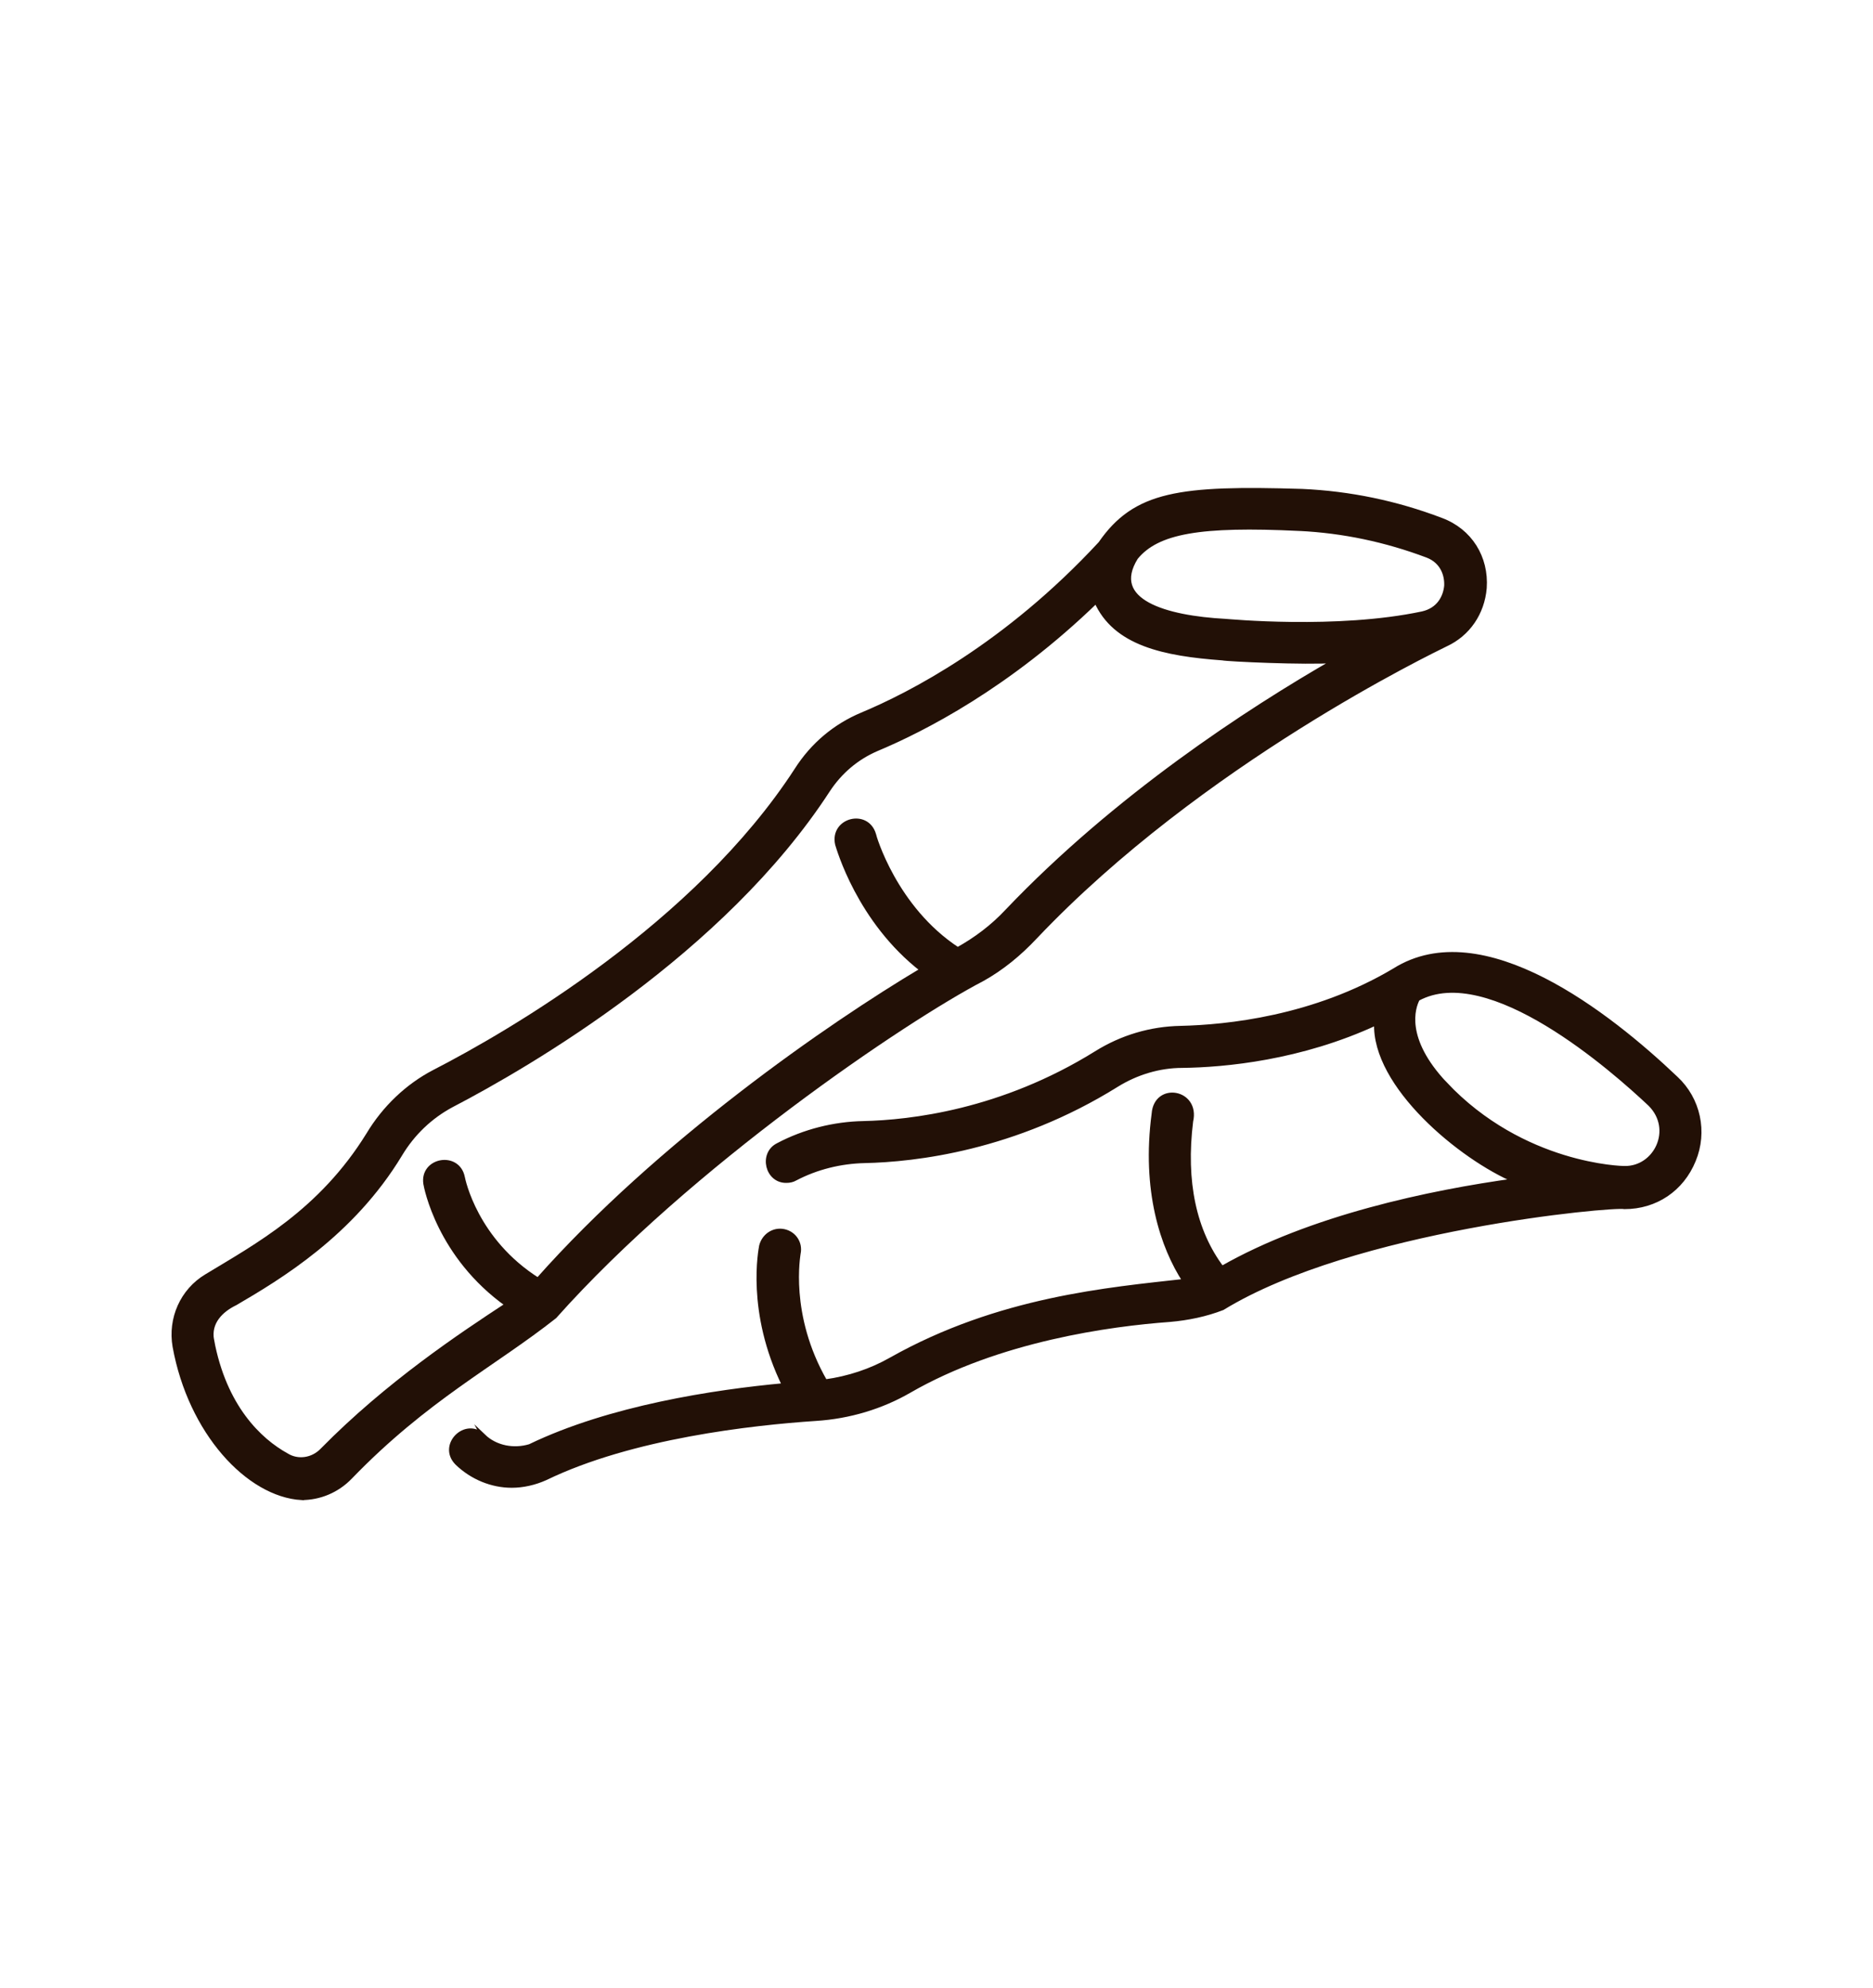
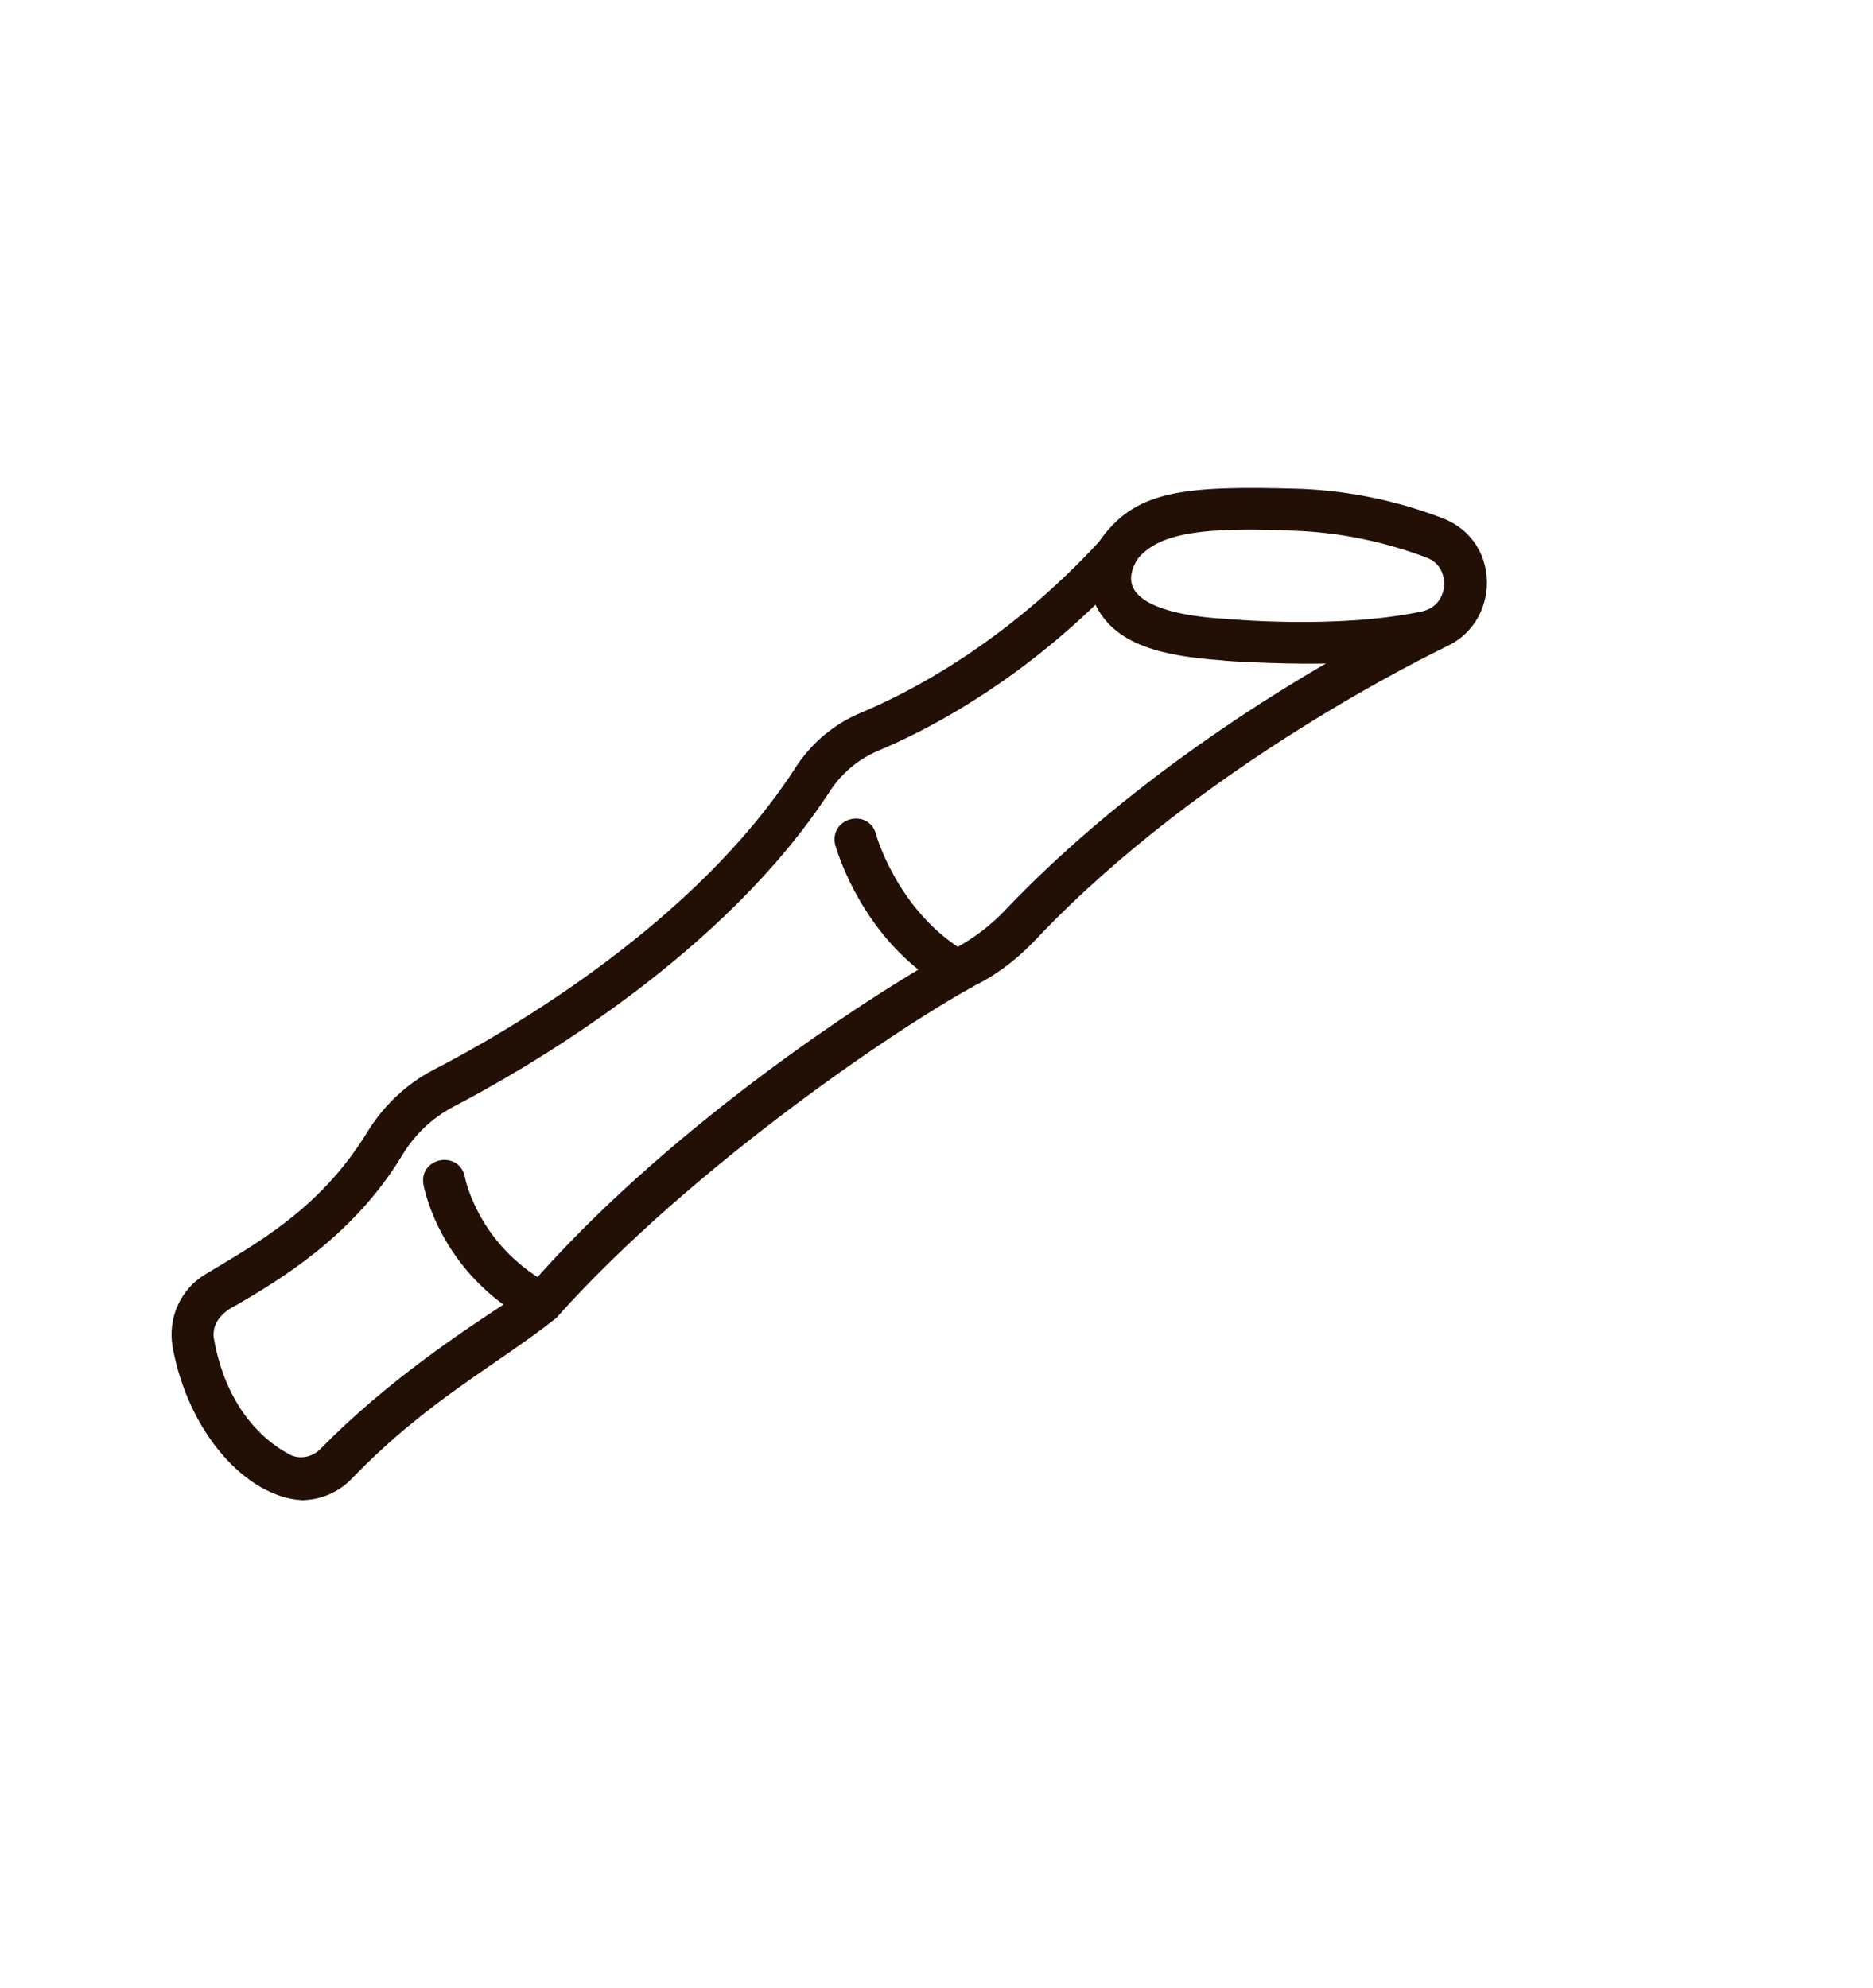
<svg xmlns="http://www.w3.org/2000/svg" viewBox="0 0 1150.26 1220.7" data-name="Camada 1" id="Camada_1">
  <defs>
    <style>
      .cls-1 {
        fill: #221006;
        stroke: #221006;
        stroke-miterlimit: 10;
        stroke-width: 2.83px;
      }
    </style>
  </defs>
-   <path d="M296.87,881.89c-10.84-10.51-26.93,5.58-16.09,16.42,9.2,8.87,21.35,13.79,33.5,13.79,6.9,0,14.12-1.64,20.69-4.6,52.87-25.62,126.76-33.83,166.17-36.45,20.36-1.31,40.06-7.22,57.14-17.08,55.17-31.85,123.81-41.05,159.93-43.68,11.49-.99,22.33-3.28,32.51-7.22,80.46-49.26,240.06-63.71,246.96-62.07,19.05,0,35.14-10.84,42.36-28.57,7.22-17.41,2.96-37.44-10.84-50.25-41.38-39.41-118.88-100.16-172.74-66.34-49.59,29.56-103.45,34.81-131.36,35.47-18.39.33-36.12,5.58-51.89,15.43-58.13,36.12-114.28,42.36-142.85,43.02-18.06.33-36.45,4.93-52.54,13.46-10.51,5.25-6.57,22,5.25,21.67,1.64,0,3.61-.33,5.25-1.31,13.14-6.9,27.91-10.51,42.69-10.84,30.87-.66,91.95-7.55,154.68-46.63,12.15-7.55,26.27-11.82,40.39-11.82,25.94-.33,72.58-4.6,119.21-26.27-1.64,38.42,51.89,82.76,85.38,96.88-52.54,7.22-125.78,22.66-180.29,53.86-17.08-22.66-23.64-53.2-19.05-90.31,4.27-18.39-21.35-22.66-22.66-4.6-6.24,46.96,5.25,81.77,19.05,102.79-46.63,5.25-114.28,10.84-180.62,48.27-12.15,6.9-25.94,11.49-40.39,13.46-23.64-41.05-16.42-78.16-16.42-78.82,1.31-6.24-2.63-12.15-8.87-13.46-6.24-1.31-12.15,2.63-13.79,8.87-.33,1.97-8.21,40.39,14.12,85.71-43.02,3.94-107.39,13.79-156.32,37.44-9.85,2.96-21.02.99-28.57-6.24ZM887.33,665.47c-25.94-27.59-19.7-46.63-16.75-52.22,44.01-23.97,120.19,43.35,142.85,64.69,15.43,15.43,3.61,39.74-15.76,39.41h-.33c-.66,0-62.07-.99-110.01-51.89Z" class="cls-1" />
-   <path d="M185.22,919.65c10.84,0,21.67-4.27,29.88-12.81,46.63-48.27,88.01-68.96,125.45-98.52,82.76-92.94,214.77-182.26,262.72-207.22,11.82-6.57,22.66-15.43,32.51-25.94,101.8-107.39,244.33-175.69,252.21-179.63,13.46-6.24,22.33-19.05,23.64-34.48,1.31-18.72-8.87-35.14-26.6-41.71-27.59-10.51-56.16-16.42-85.38-17.73-75.2-2.3-102.46,1.31-123.81,32.18-57.8,62.4-116.58,92.61-146.47,105.09-16.42,6.9-30.21,18.39-40.06,33.83-61.74,95.24-176.02,161.57-222.65,185.55-16.42,8.54-30.54,22-40.39,38.42-29.23,47.29-68.64,68.31-99.5,87.03-14.78,8.87-22.33,25.94-19.38,43.02,9.52,52.54,44.99,90.97,77.83,92.94ZM798.01,324.59c26.93,1.31,53.2,6.9,78.49,16.42,9.52,3.61,12.15,12.15,11.82,18.72-.66,6.9-4.6,14.78-14.78,17.08-52.54,11.17-120.19,4.6-120.85,4.6-37.11-1.97-71.92-12.15-55.17-39.08,13.14-16.09,39.41-20.69,100.49-17.73ZM130.05,822.78c-1.97-10.84,5.58-18.39,14.45-22.66,26.93-15.76,71.59-42.36,101.15-91.29,7.88-13.14,18.72-23.32,31.53-30.21,47.95-24.96,166.5-93.92,231.19-193.43,7.55-11.49,17.73-20.03,29.88-25.29,28.24-11.82,80.79-38.42,134.97-90.97,11.49,26.27,41.71,32.51,77.5,35.14,2.3.66,50.57,2.96,69.29,1.64-53.86,30.87-134.64,83.74-201.31,153.69-9.2,9.85-19.38,17.41-30.54,23.64-38.75-25.29-51.56-69.95-51.56-70.61-4.27-14.45-25.62-8.87-22.33,5.91.66,1.97,13.14,46.96,52.22,77.17-57.47,34.15-161.9,106.73-236.12,190.47-38.42-24.3-45.98-61.41-46.3-63.05-2.96-14.78-24.96-10.84-22.66,3.94.33,1.97,8.21,44.33,50.25,74.22-28.57,18.72-73.56,48.6-113.63,89.32-5.91,6.24-15.11,7.55-22,3.28-16.75-9.2-38.42-29.88-45.98-70.93Z" class="cls-1" />
+   <path d="M185.22,919.65c10.84,0,21.67-4.27,29.88-12.81,46.63-48.27,88.01-68.96,125.45-98.52,82.76-92.94,214.77-182.26,262.72-207.22,11.82-6.57,22.66-15.43,32.51-25.94,101.8-107.39,244.33-175.69,252.21-179.63,13.46-6.24,22.33-19.05,23.64-34.48,1.31-18.72-8.87-35.14-26.6-41.71-27.59-10.51-56.16-16.42-85.38-17.73-75.2-2.3-102.46,1.31-123.81,32.18-57.8,62.4-116.58,92.61-146.47,105.09-16.42,6.9-30.21,18.39-40.06,33.83-61.74,95.24-176.02,161.57-222.65,185.55-16.42,8.54-30.54,22-40.39,38.42-29.23,47.29-68.64,68.31-99.5,87.03-14.78,8.87-22.33,25.94-19.38,43.02,9.52,52.54,44.99,90.97,77.83,92.94ZM798.01,324.59c26.93,1.31,53.2,6.9,78.49,16.42,9.52,3.61,12.15,12.15,11.82,18.72-.66,6.9-4.6,14.78-14.78,17.08-52.54,11.17-120.19,4.6-120.85,4.6-37.11-1.97-71.92-12.15-55.17-39.08,13.14-16.09,39.41-20.69,100.49-17.73M130.05,822.78c-1.97-10.84,5.58-18.39,14.45-22.66,26.93-15.76,71.59-42.36,101.15-91.29,7.88-13.14,18.72-23.32,31.53-30.21,47.95-24.96,166.5-93.92,231.19-193.43,7.55-11.49,17.73-20.03,29.88-25.29,28.24-11.82,80.79-38.42,134.97-90.97,11.49,26.27,41.71,32.51,77.5,35.14,2.3.66,50.57,2.96,69.29,1.64-53.86,30.87-134.64,83.74-201.31,153.69-9.2,9.85-19.38,17.41-30.54,23.64-38.75-25.29-51.56-69.95-51.56-70.61-4.27-14.45-25.62-8.87-22.33,5.91.66,1.97,13.14,46.96,52.22,77.17-57.47,34.15-161.9,106.73-236.12,190.47-38.42-24.3-45.98-61.41-46.3-63.05-2.96-14.78-24.96-10.84-22.66,3.94.33,1.97,8.21,44.33,50.25,74.22-28.57,18.72-73.56,48.6-113.63,89.32-5.91,6.24-15.11,7.55-22,3.28-16.75-9.2-38.42-29.88-45.98-70.93Z" class="cls-1" />
</svg>